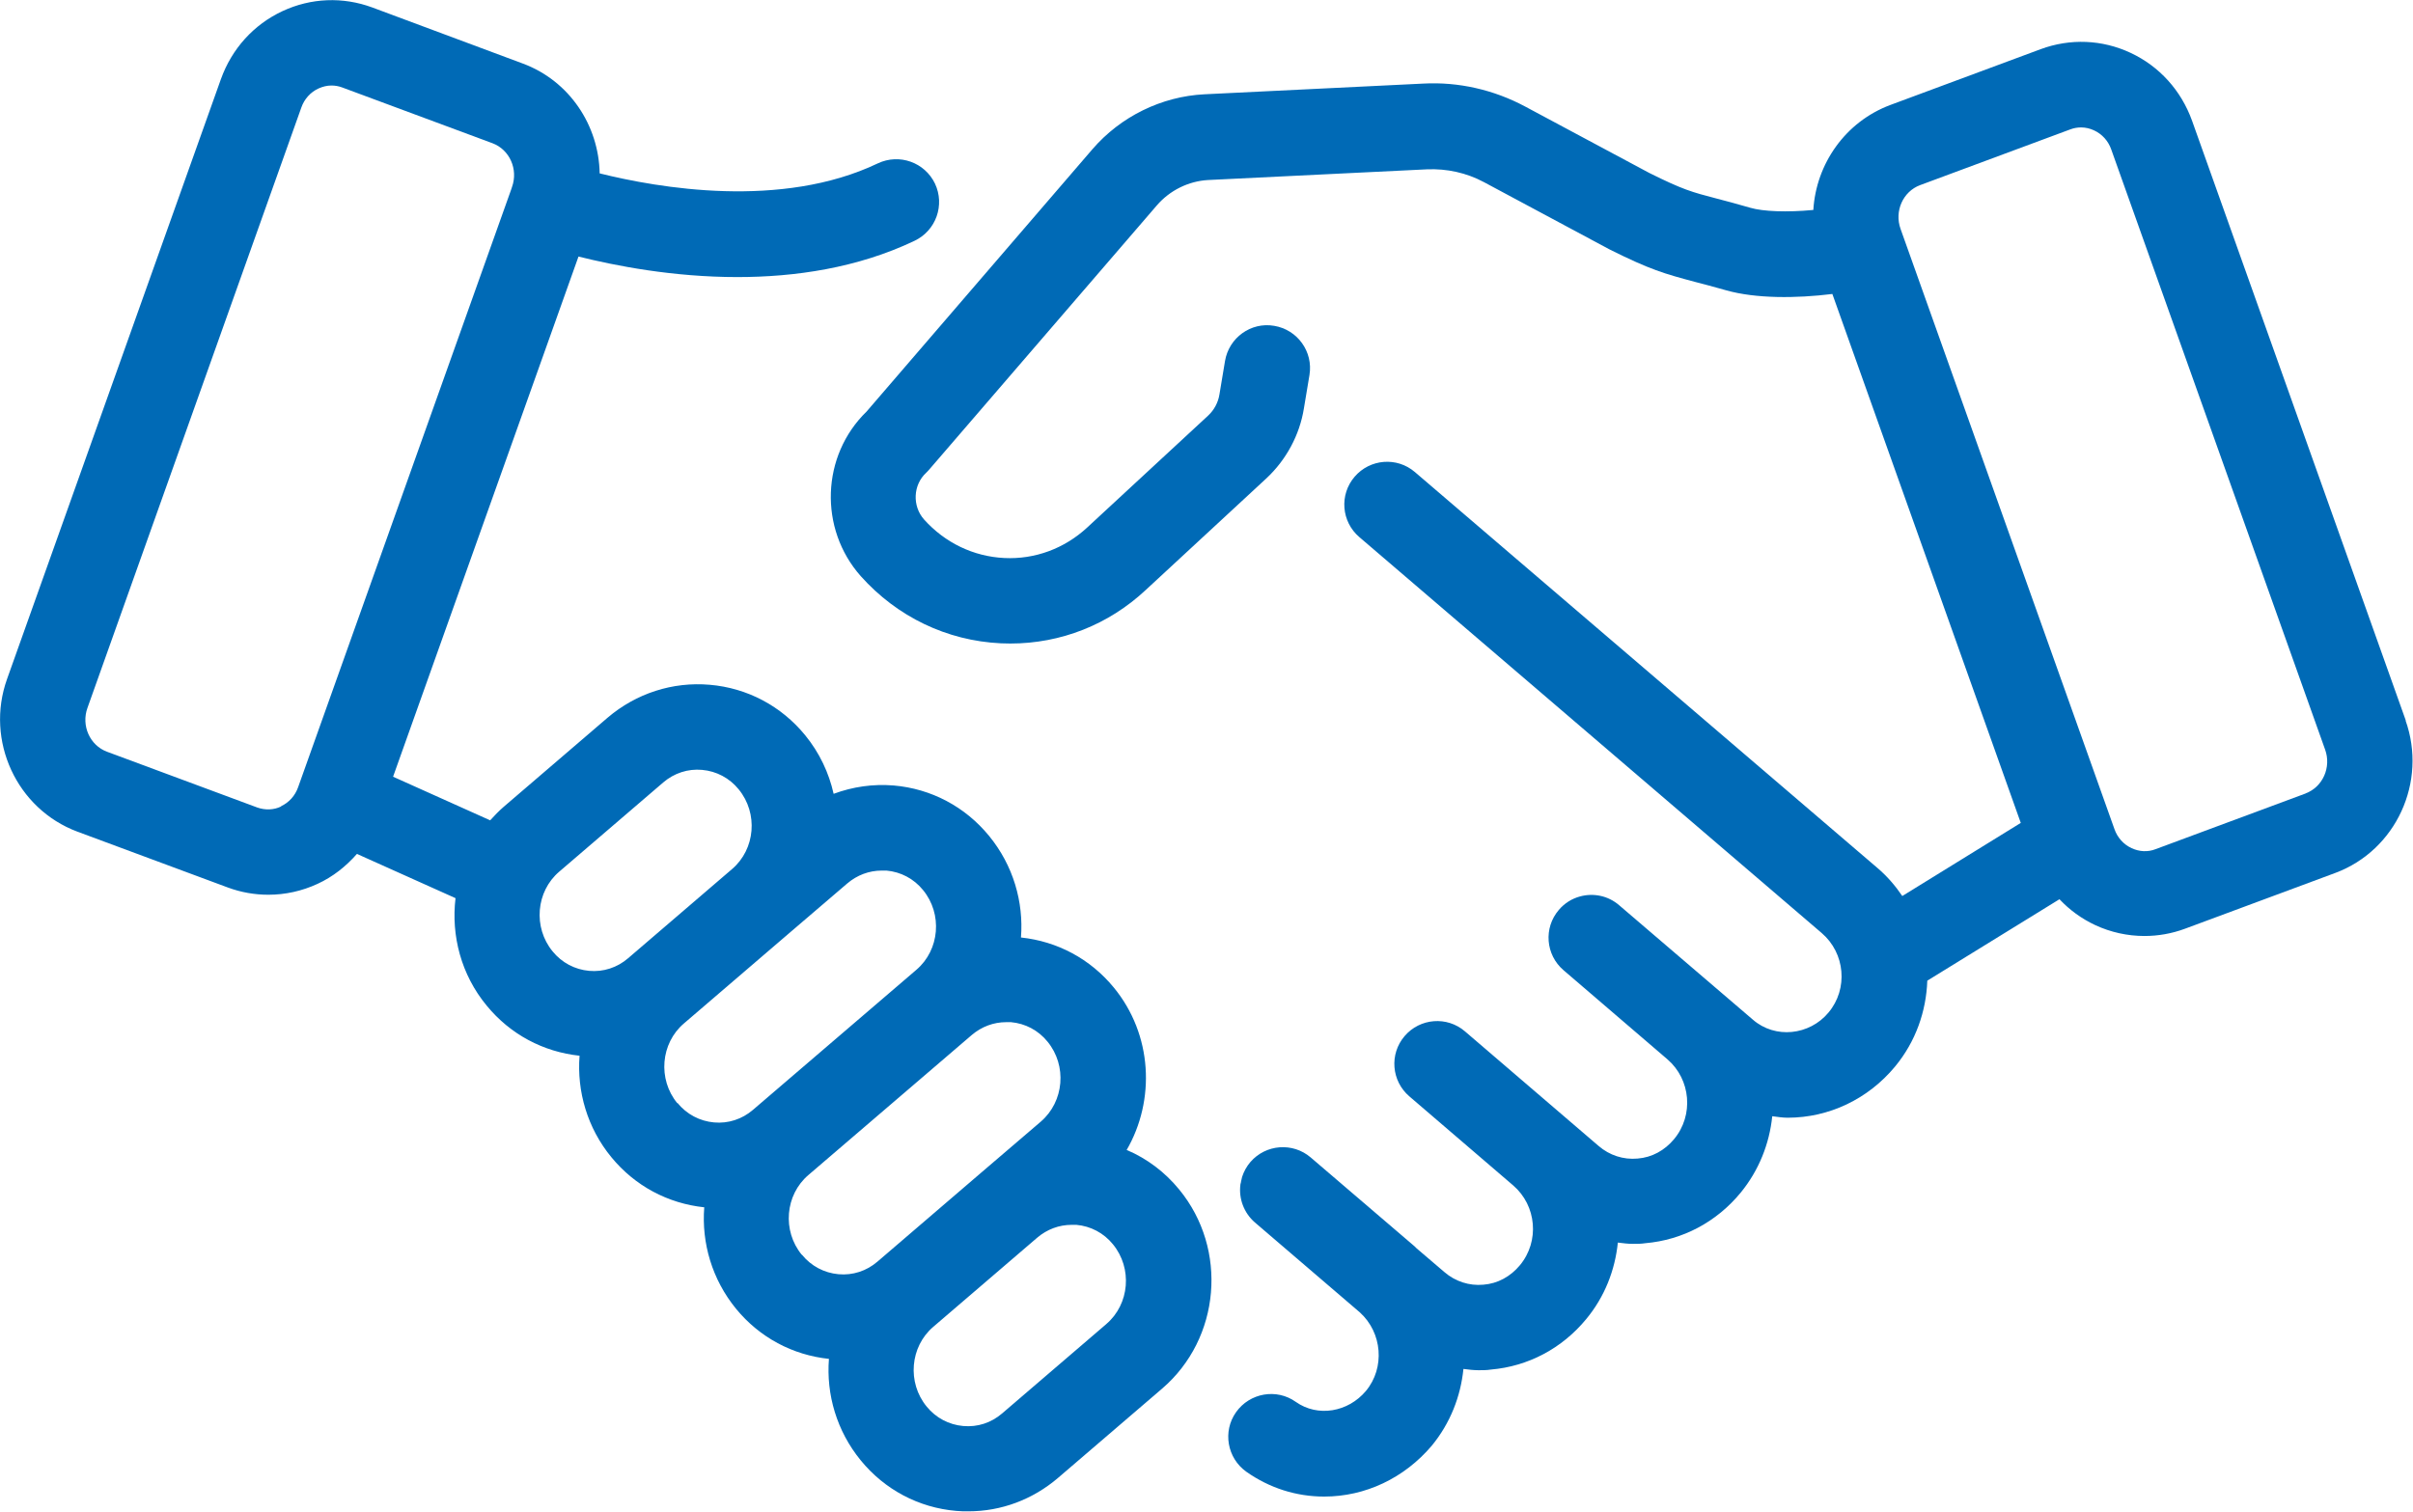
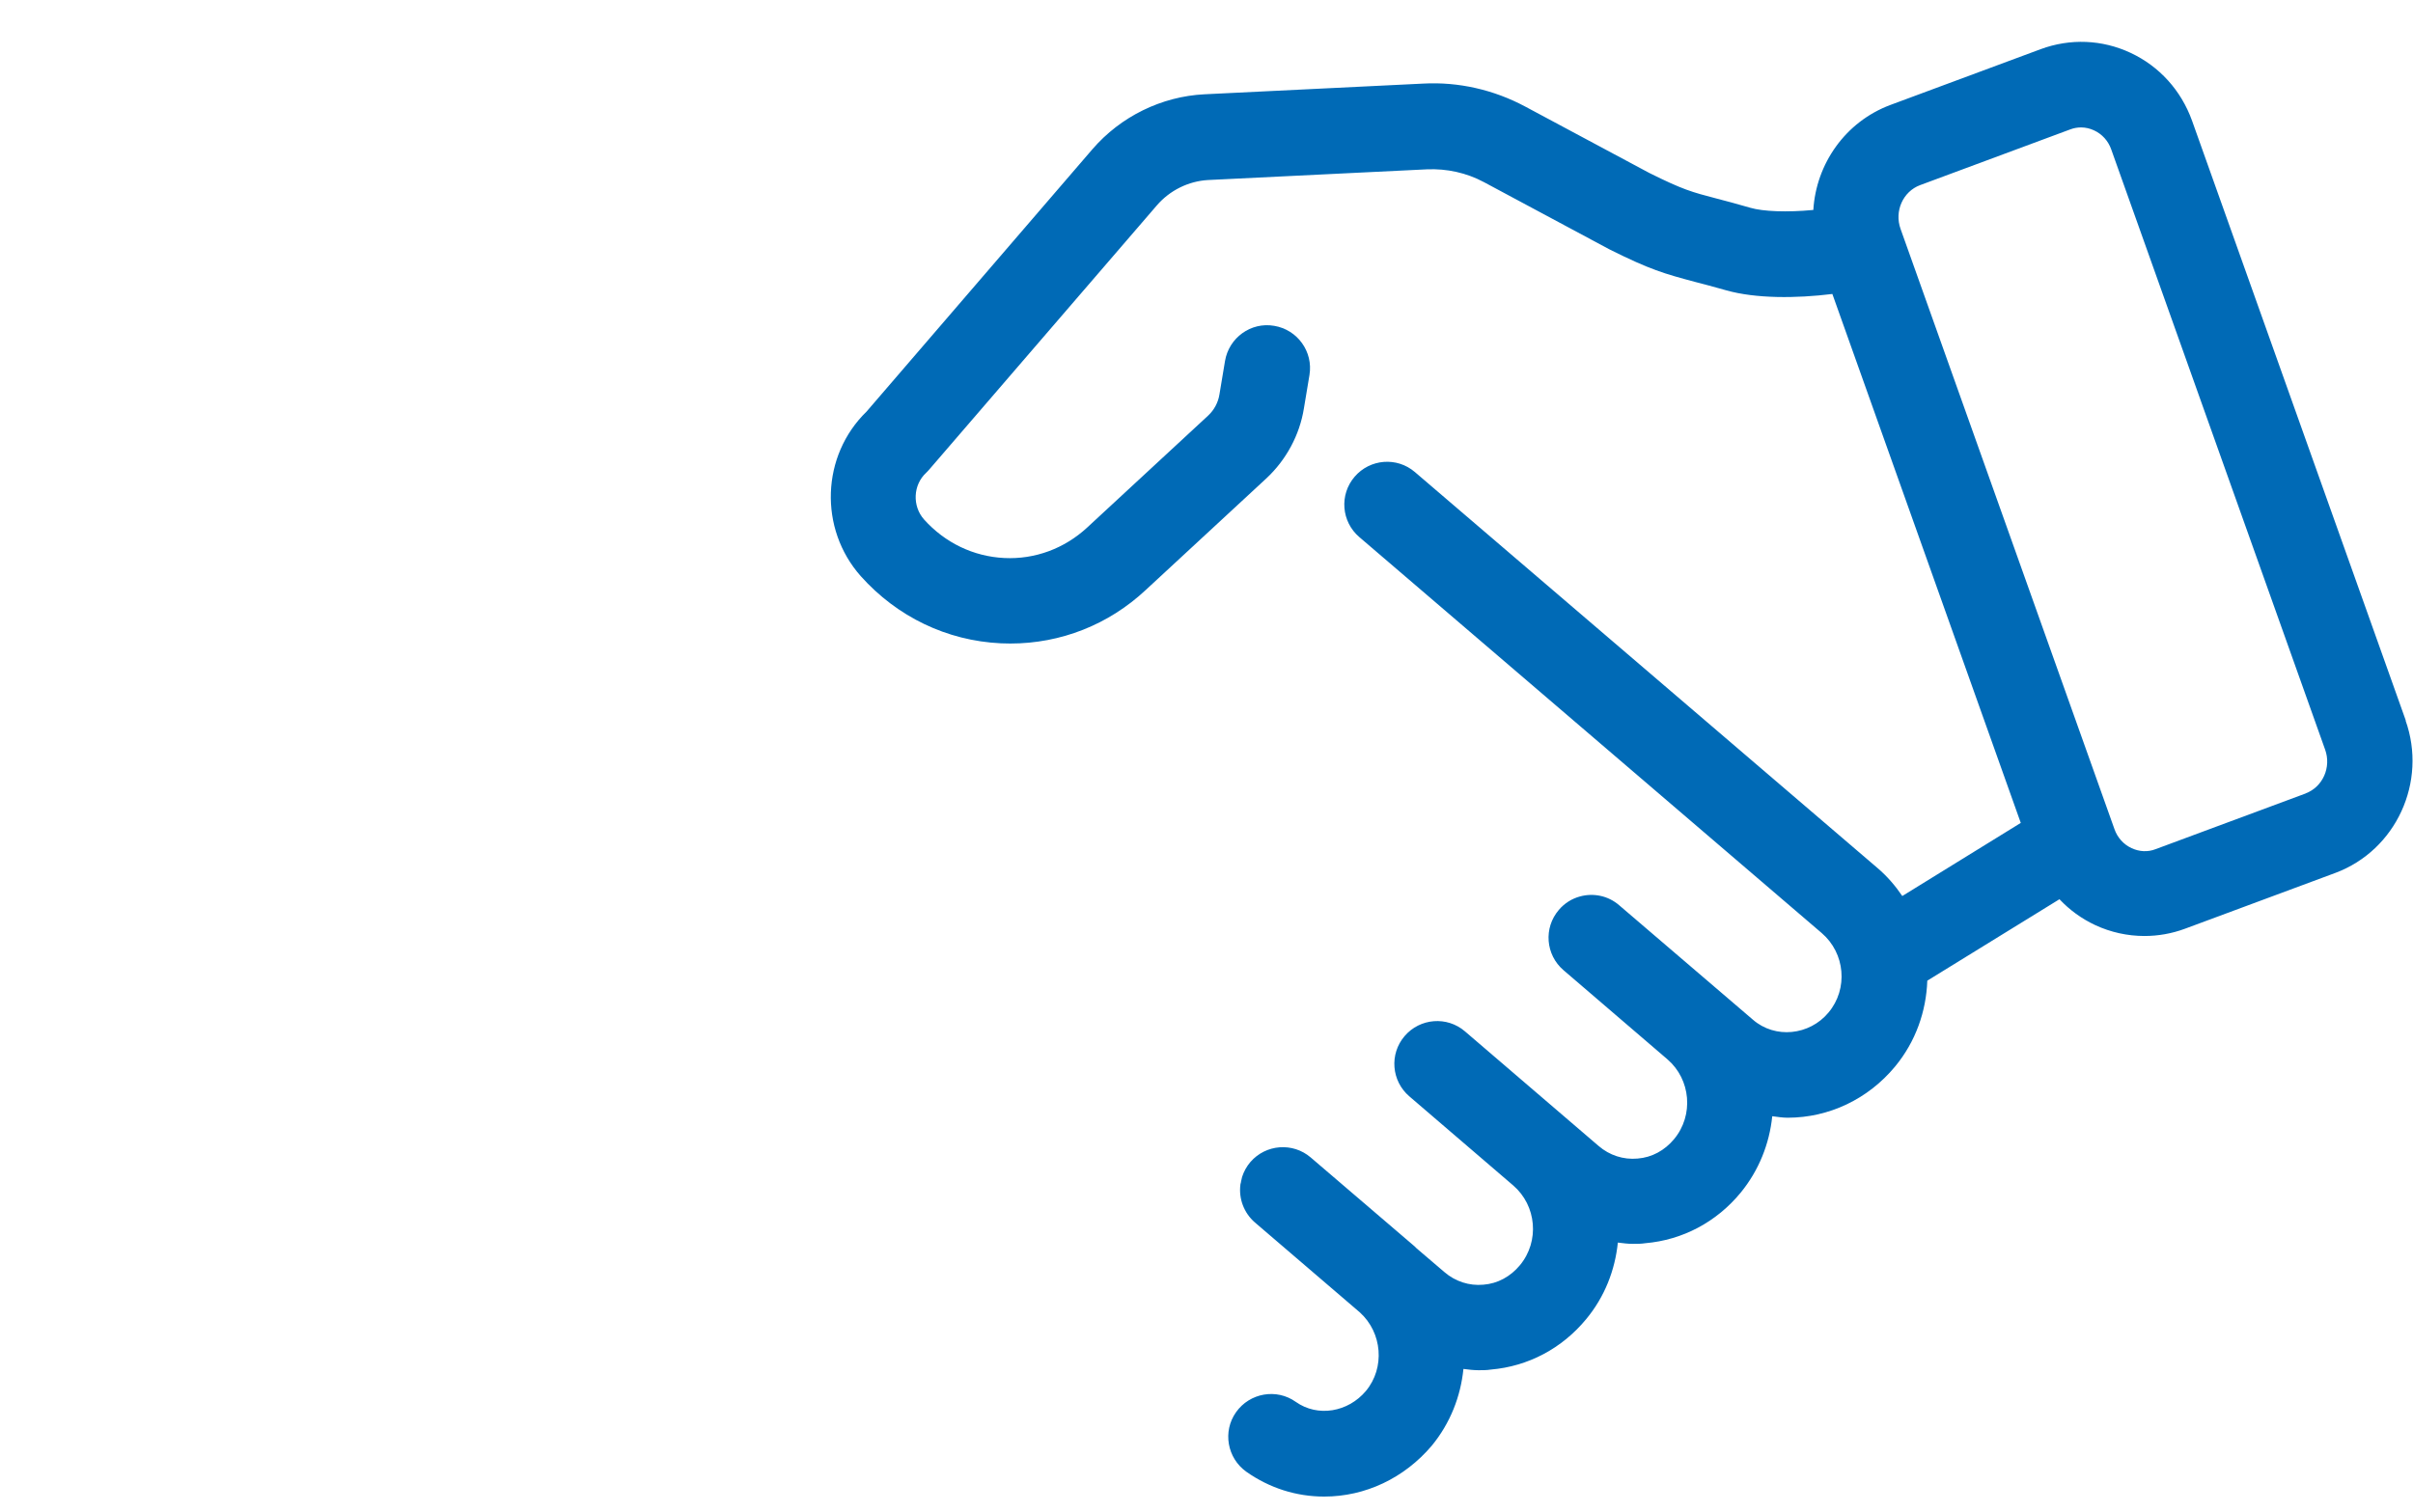
<svg xmlns="http://www.w3.org/2000/svg" id="_レイヤー_2" viewBox="0 0 112.83 70.71">
  <defs>
    <style>.cls-1{fill:#006ab6;}</style>
  </defs>
  <g id="_レイヤー_1-2">
-     <path class="cls-1" d="M52.67,53.81c1.37-2.35,1.22-5.42-.59-7.62-1.1-1.34-2.64-2.16-4.34-2.34.13-1.66-.36-3.37-1.49-4.75-1.12-1.37-2.71-2.21-4.46-2.36-.97-.08-1.92.06-2.81.39-.22-.98-.66-1.92-1.33-2.74-1.12-1.37-2.71-2.21-4.46-2.36-1.74-.15-3.44.4-4.78,1.54l-4.86,4.17c-.23.2-.43.41-.63.63l-4.54-2.04,8.67-24.33c1.72.43,4.42.96,7.43.96,2.68,0,5.61-.42,8.29-1.7,1-.48,1.42-1.67.95-2.67-.48-1-1.67-1.42-2.67-.95-4.52,2.16-10.28,1.15-13.01.47-.04-2.24-1.41-4.33-3.6-5.14L17.41.35c-1.38-.51-2.87-.45-4.2.17-1.35.63-2.37,1.76-2.88,3.18L.33,31.76c-1.03,2.88.45,6.08,3.29,7.14l7.03,2.61c.62.23,1.26.34,1.9.34.78,0,1.57-.17,2.3-.51.72-.33,1.33-.82,1.84-1.4l4.61,2.07c-.21,1.75.26,3.58,1.46,5.03,1.1,1.34,2.64,2.16,4.34,2.34-.13,1.66.36,3.38,1.49,4.75,1.1,1.34,2.64,2.16,4.34,2.34-.13,1.66.36,3.37,1.49,4.75,1.1,1.34,2.64,2.16,4.34,2.34-.13,1.66.36,3.37,1.49,4.75,1.12,1.37,2.71,2.21,4.46,2.36.19.02.38.02.57.02,1.54,0,3.01-.55,4.2-1.57l4.86-4.17c2.73-2.34,3.09-6.52.8-9.31-.67-.82-1.51-1.45-2.45-1.85ZM13.15,37.72c-.35.17-.75.18-1.12.05h0l-7.03-2.61c-.8-.3-1.21-1.22-.91-2.05L14.09,5.03c.14-.4.43-.72.8-.89.2-.09.4-.14.61-.14.17,0,.34.03.5.09l7.03,2.61c.8.3,1.21,1.22.91,2.05l-.04.12s0,0,0,0c0,0,0,0,0,0l-9.96,27.95c-.14.4-.43.72-.8.89ZM25.84,44.5c-.92-1.12-.78-2.8.31-3.73l4.86-4.17c.51-.44,1.16-.65,1.82-.59.67.06,1.28.38,1.71.91.92,1.12.78,2.8-.31,3.73l-4.86,4.17c-.51.44-1.16.65-1.82.59-.67-.06-1.28-.38-1.71-.91ZM31.67,51.6c-.92-1.12-.78-2.8.31-3.73l4.86-4.17,2.78-2.38c.46-.39,1.02-.6,1.61-.6.07,0,.14,0,.22,0,.67.06,1.28.38,1.71.91.92,1.12.78,2.8-.31,3.73l-7.64,6.55c-.51.44-1.16.65-1.82.59-.67-.06-1.28-.38-1.71-.91ZM37.49,58.69c-.92-1.12-.78-2.8.31-3.73l7.64-6.55c.46-.39,1.02-.6,1.61-.6.07,0,.14,0,.22,0,.67.06,1.28.38,1.71.91.92,1.12.78,2.8-.31,3.74l-2.78,2.38-4.86,4.17c-.51.44-1.16.65-1.82.59-.67-.06-1.28-.38-1.71-.91ZM51.72,61.94l-4.86,4.17c-.51.44-1.15.65-1.82.59-.67-.06-1.28-.38-1.71-.91-.92-1.12-.78-2.8.31-3.73l4.86-4.17c.46-.39,1.02-.6,1.61-.6.07,0,.14,0,.22,0,.67.06,1.28.38,1.71.91.92,1.12.78,2.8-.31,3.73Z" />
    <path class="cls-1" d="M112.5,33.72l-10-28.07c-.51-1.42-1.53-2.55-2.88-3.18-1.33-.62-2.82-.68-4.2-.17l-7.03,2.61c-2.11.79-3.47,2.76-3.6,4.91-1.24.12-2.36.07-2.94-.1-.65-.19-1.15-.32-1.57-.43-1.19-.31-1.59-.42-3.16-1.2l-5.81-3.11c-1.46-.78-3.11-1.16-4.76-1.07l-10.23.5c-2.01.1-3.92,1.04-5.24,2.57l-10.56,12.27c-2.12,2.06-2.24,5.48-.27,7.7,1.7,1.9,4.02,3.02,6.55,3.14.15,0,.3.01.44.01,2.36,0,4.6-.88,6.34-2.51l5.64-5.22c.92-.86,1.55-2.02,1.75-3.27l.26-1.56c.18-1.09-.56-2.12-1.65-2.3-1.09-.19-2.12.56-2.3,1.65l-.26,1.56c-.06.38-.25.73-.53.99l-5.65,5.23c-1.07.99-2.45,1.5-3.88,1.43-1.44-.07-2.77-.71-3.75-1.8-.56-.63-.52-1.62.1-2.19.05-.05.1-.1.15-.16l10.63-12.34c.61-.71,1.49-1.14,2.4-1.19l10.23-.5c.93-.04,1.85.16,2.67.6l5.86,3.14c1.92.96,2.57,1.14,3.99,1.52.4.1.87.23,1.48.4,1.38.39,3.27.38,4.96.17l8.81,24.74-5.54,3.42c-.32-.47-.7-.92-1.16-1.31l-21.63-18.52c-.84-.72-2.1-.62-2.82.22-.72.84-.62,2.1.22,2.82l21.62,18.52c1.1.94,1.25,2.61.32,3.72-.89,1.07-2.5,1.24-3.54.33l-6.25-5.35c-.52-.45-1.21-.58-1.83-.41-.37.1-.72.31-.99.63-.72.84-.62,2.1.22,2.82l4.86,4.17c1.09.94,1.24,2.61.31,3.73-.44.53-1.04.86-1.71.91-.66.06-1.31-.15-1.82-.59l-6.25-5.36c-.84-.72-2.1-.62-2.82.22-.72.84-.62,2.1.22,2.82l4.86,4.17c1.09.94,1.24,2.61.31,3.73-.44.53-1.04.86-1.71.91-.66.06-1.31-.15-1.82-.59l-1.3-1.11s-.06-.06-.09-.09l-4.86-4.16c-.84-.72-2.1-.62-2.82.21-.18.21-.31.45-.39.7-.02.07-.03.14-.05.22,0,.05-.03.1-.03.15-.08.64.16,1.31.68,1.76l4.9,4.2c1.06.95,1.19,2.6.29,3.68-.83.99-2.25,1.24-3.28.51-.9-.64-2.15-.42-2.79.48-.64.9-.42,2.15.48,2.79,1.08.76,2.33,1.16,3.64,1.16,1.92,0,3.74-.86,5.03-2.38.87-1.06,1.35-2.31,1.48-3.59.23.03.47.06.71.06.19,0,.38,0,.57-.03,1.75-.15,3.33-.99,4.46-2.36.87-1.05,1.35-2.3,1.48-3.58.24.03.47.06.71.06.19,0,.38,0,.57-.03,1.75-.15,3.33-.99,4.46-2.36.86-1.05,1.35-2.3,1.48-3.58.24.03.48.07.72.07,1.93,0,3.76-.87,5.02-2.39.97-1.17,1.46-2.59,1.51-4.02l6.18-3.81c.47.5,1.03.91,1.67,1.21.73.34,1.52.51,2.3.51.64,0,1.28-.11,1.9-.34l7.03-2.61c2.84-1.06,4.31-4.26,3.28-7.14ZM107.82,37.11l-7.03,2.61h0c-.36.14-.76.12-1.12-.05-.37-.17-.66-.49-.8-.89l-10-28.07c-.3-.83.11-1.75.91-2.05l7.03-2.61c.16-.06.33-.09.5-.09.21,0,.42.05.61.14.37.17.66.49.8.89l10,28.07c.3.83-.11,1.75-.91,2.05Z" />
  </g>
</svg>